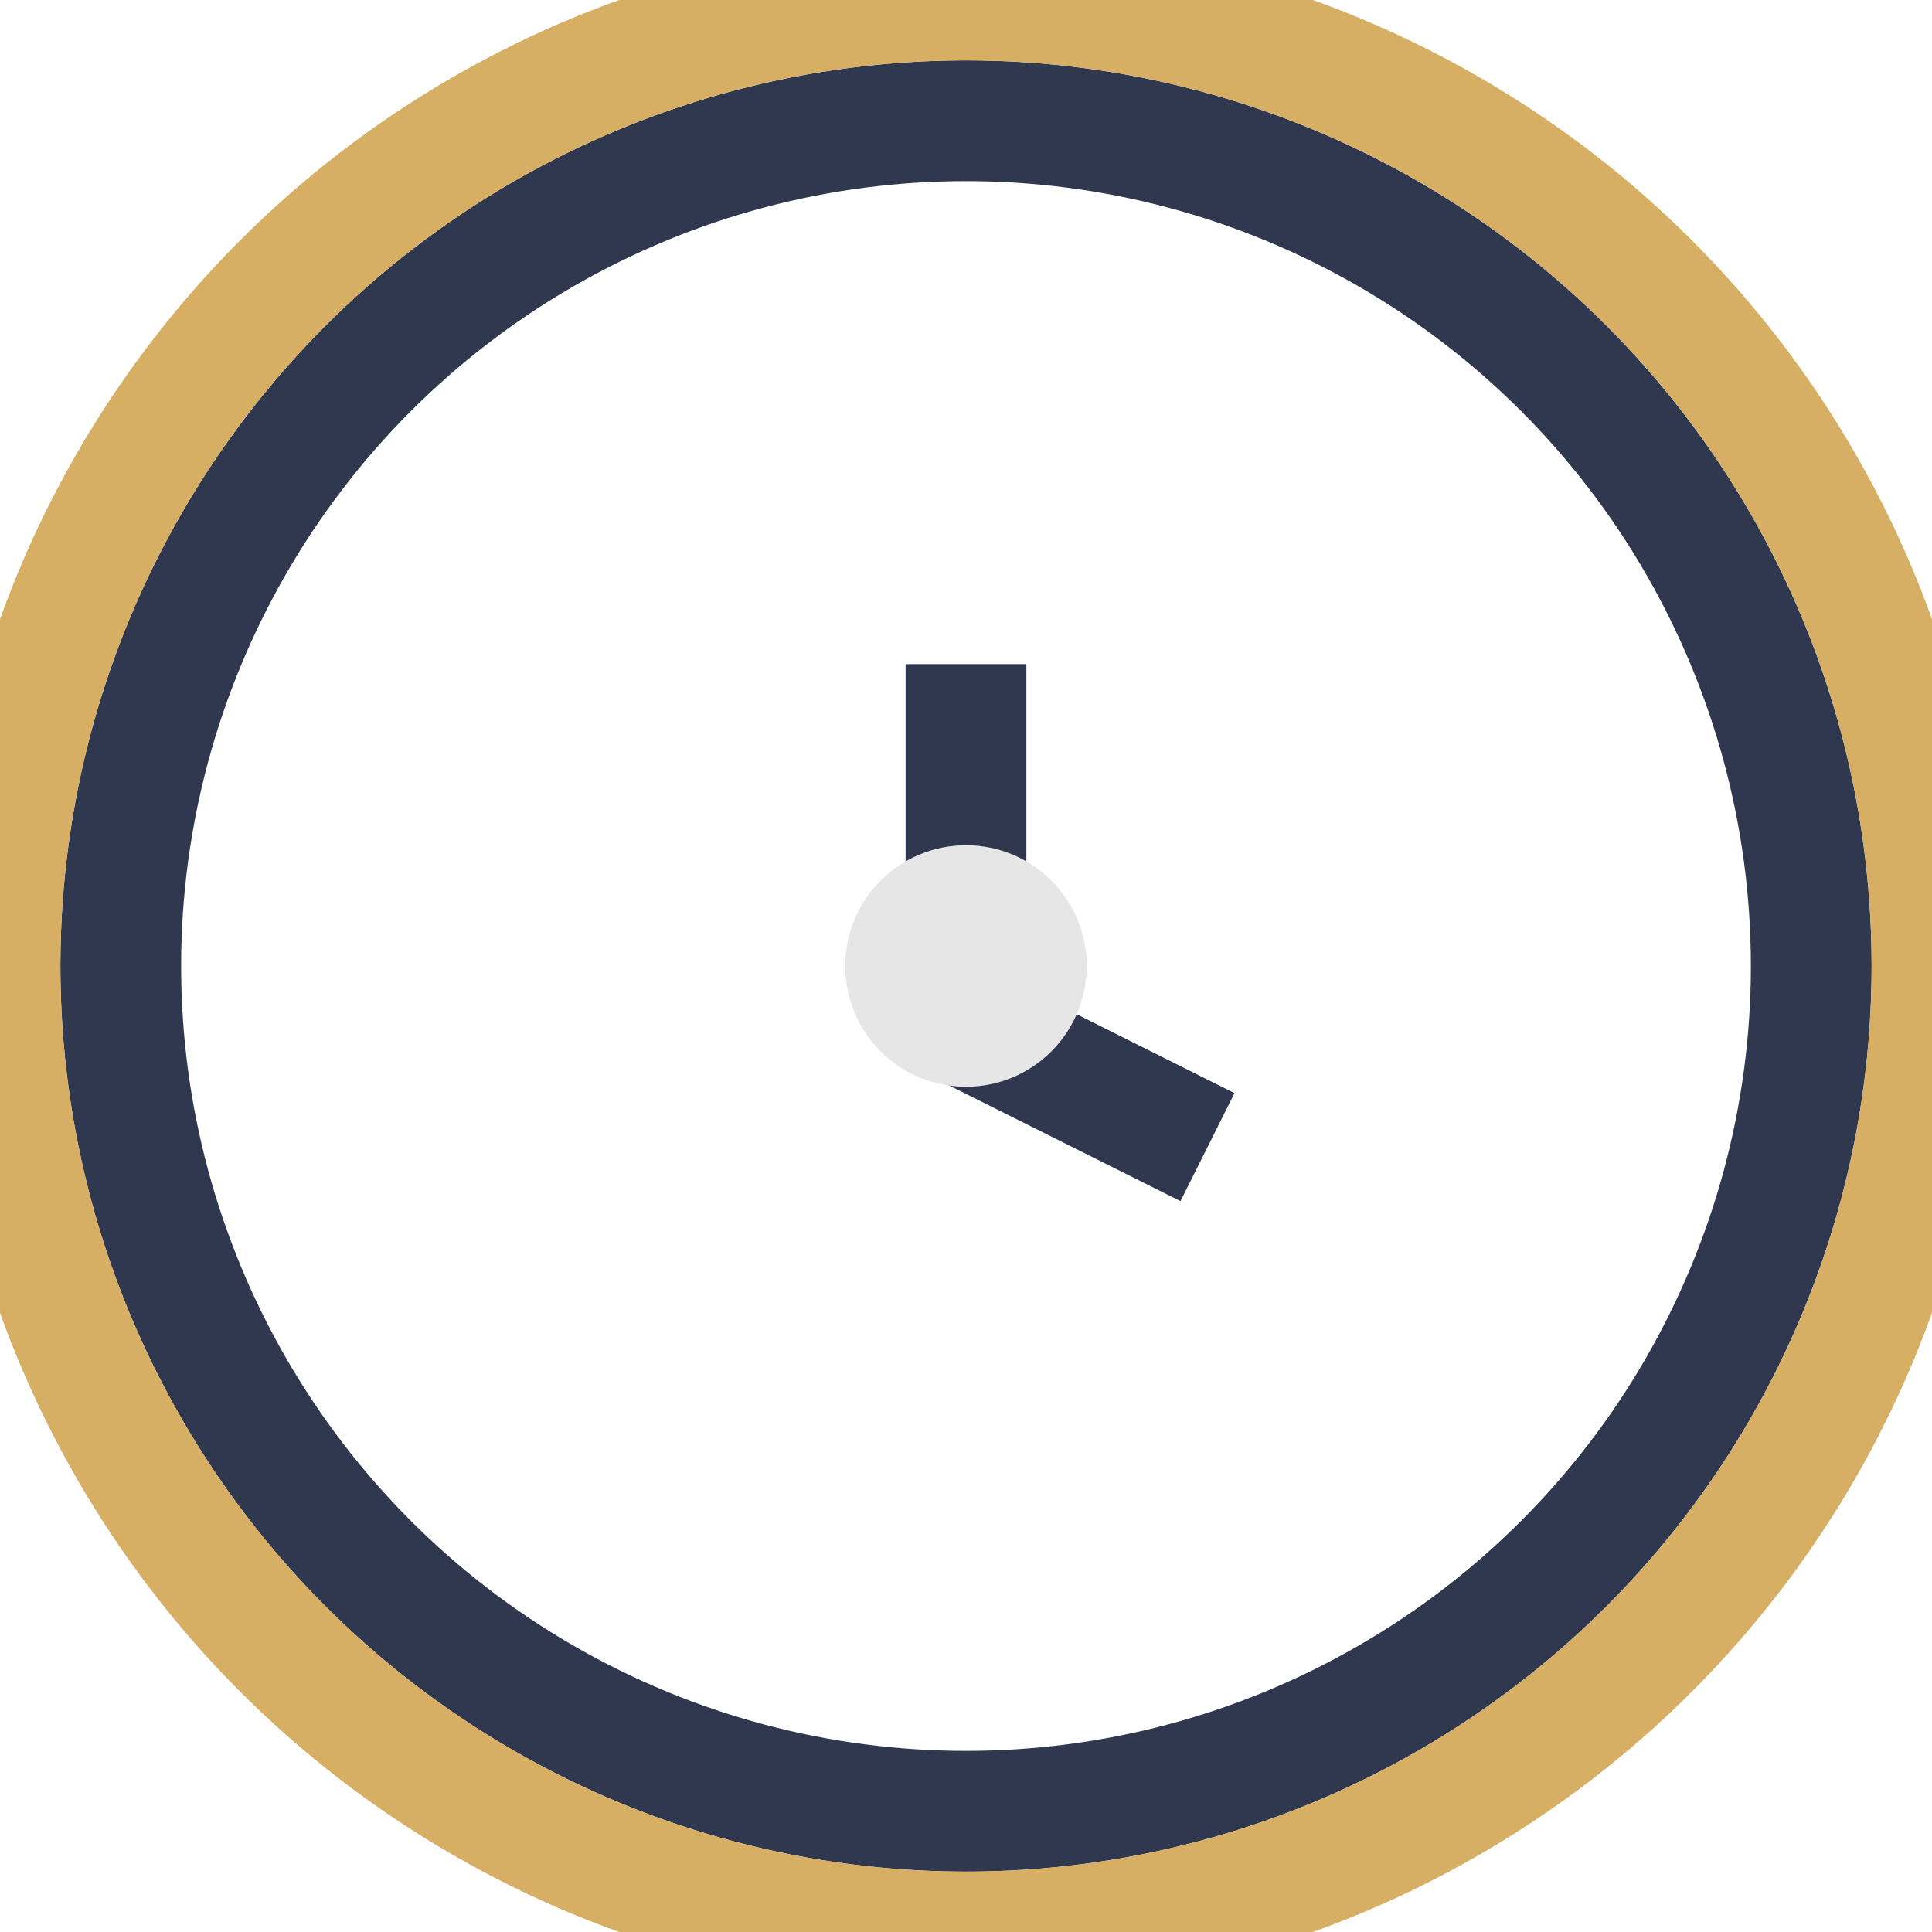
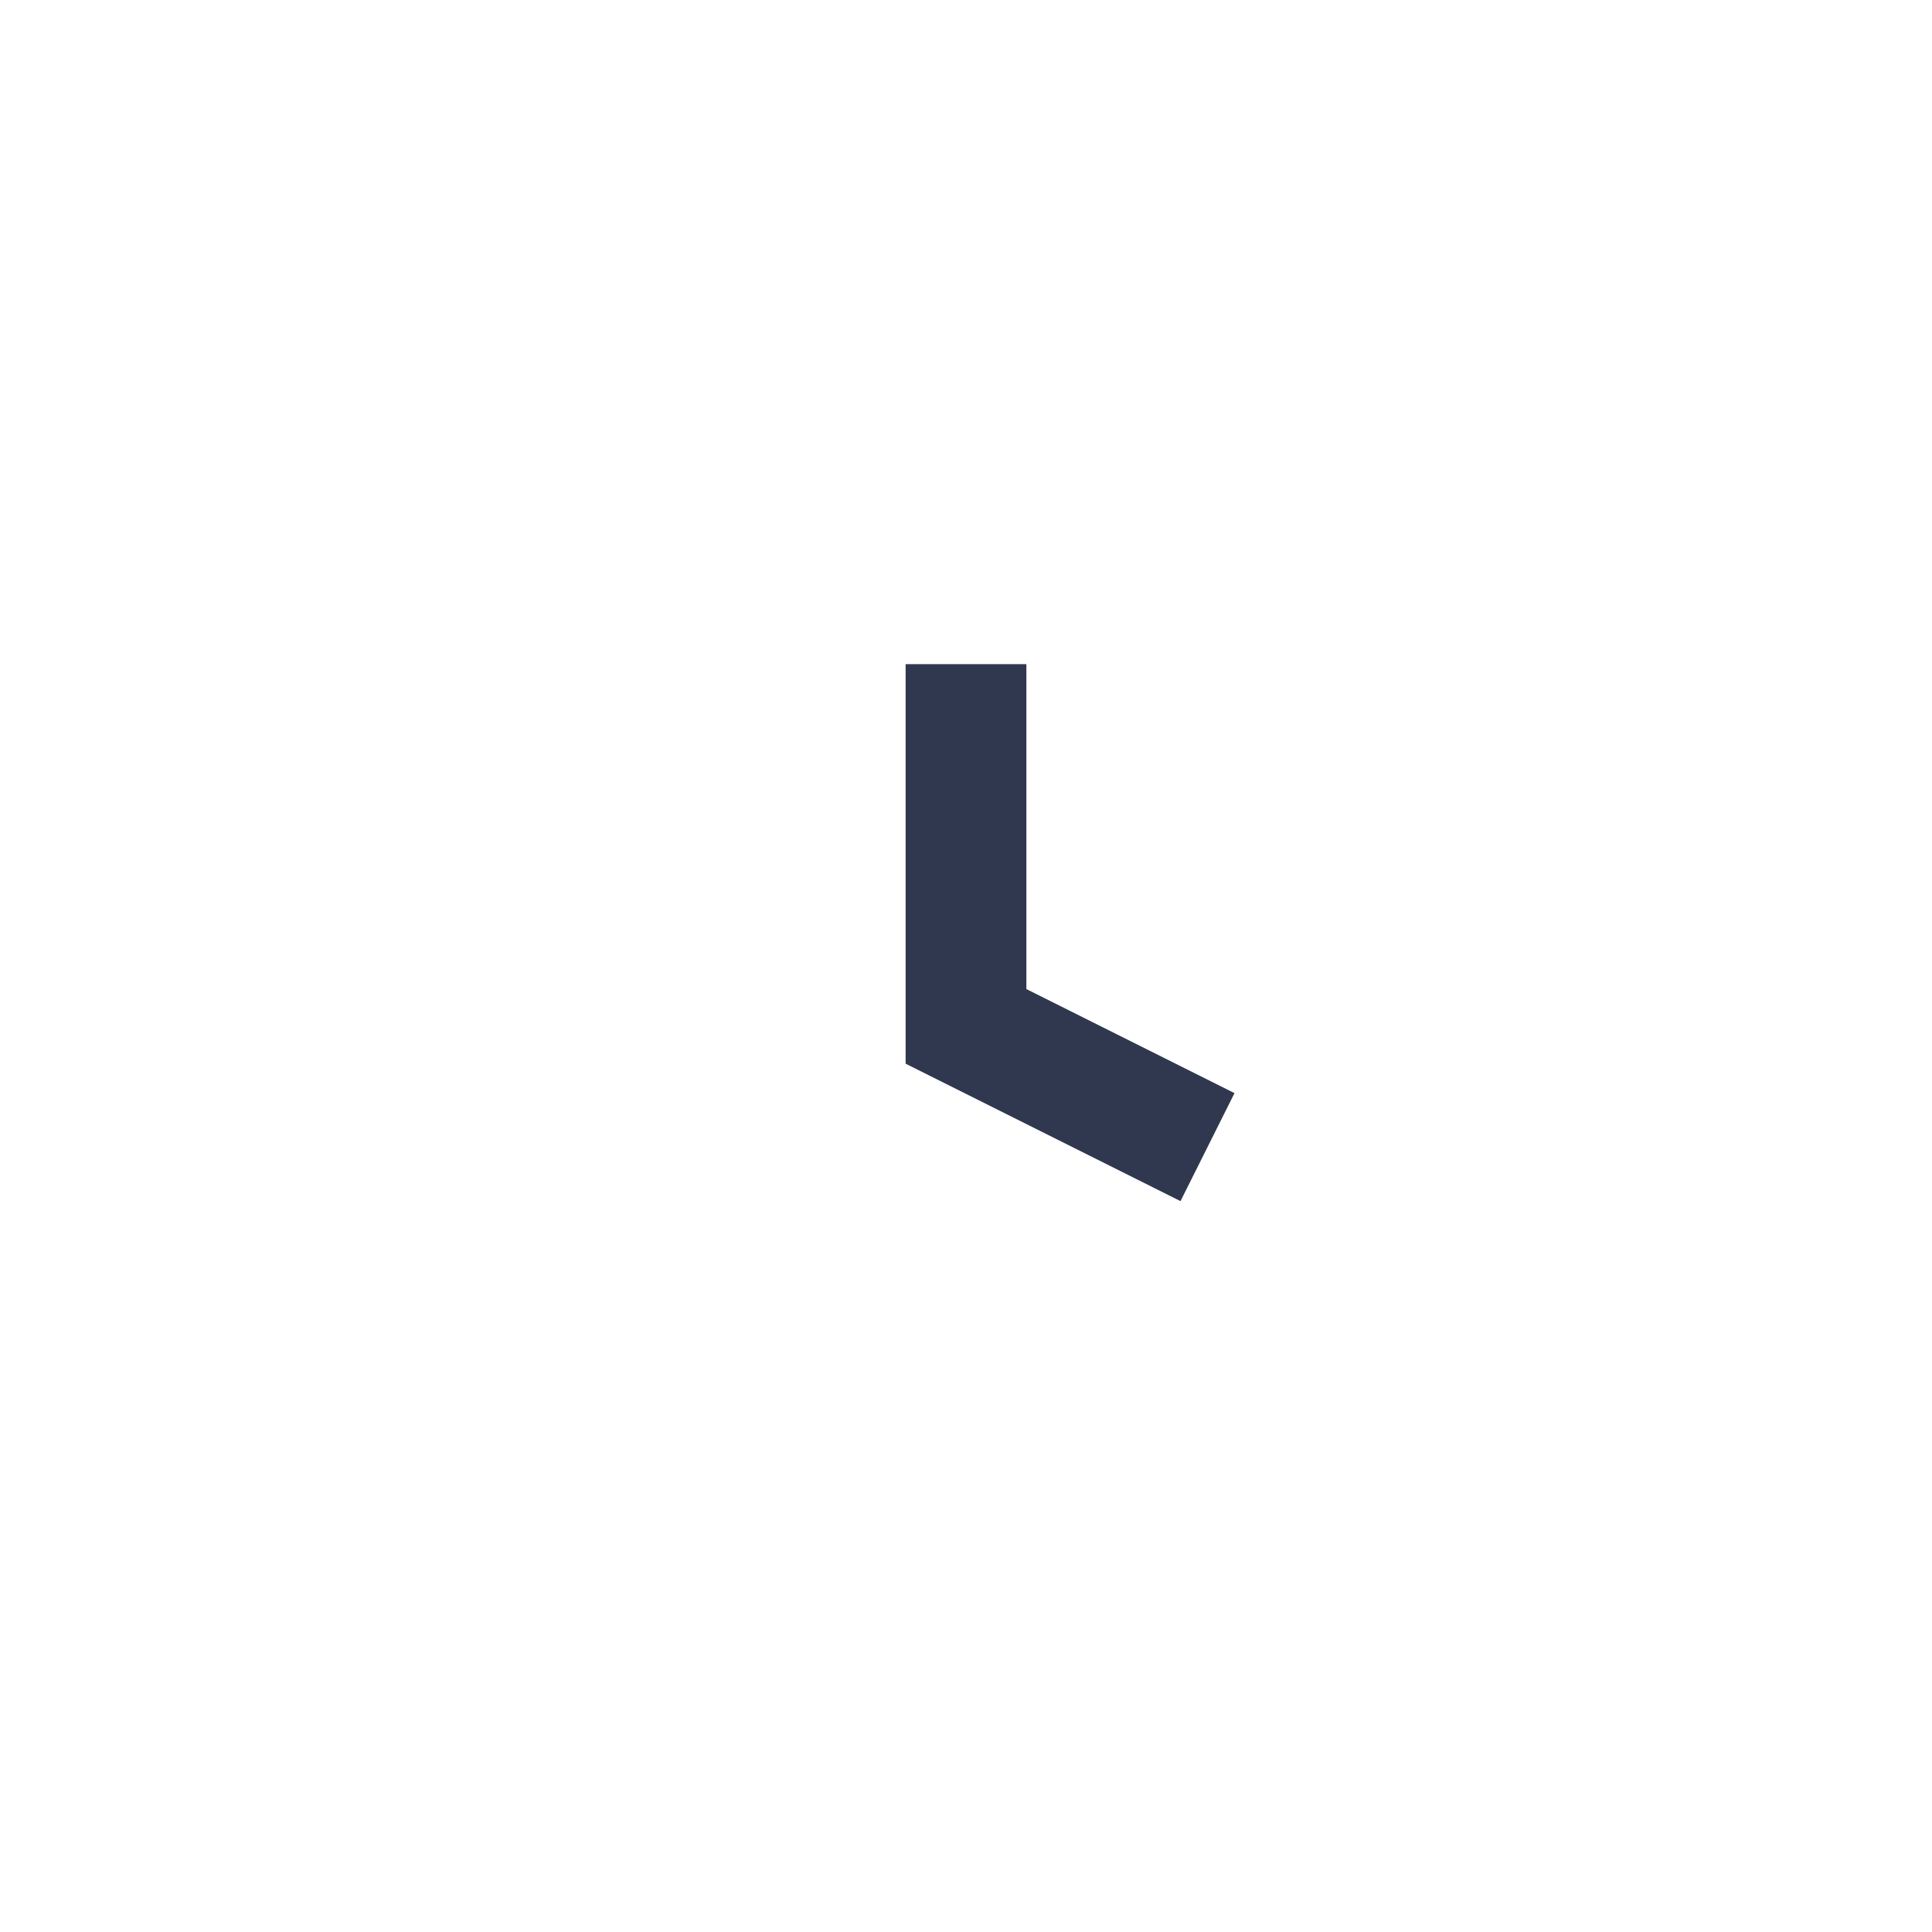
<svg xmlns="http://www.w3.org/2000/svg" width="32" height="32" viewBox="0 0 32 32">
-   <circle cx="16" cy="16" r="14" fill="none" stroke="#303850" stroke-width="2" />
-   <circle cx="16" cy="16" r="16" fill="none" stroke="#D6AF65" stroke-width="2" />
  <path d="M16 11v6l4 2" stroke="#303850" stroke-width="2" fill="none" />
-   <circle cx="16" cy="16" r="2" fill="#E6E6E6" />
</svg>